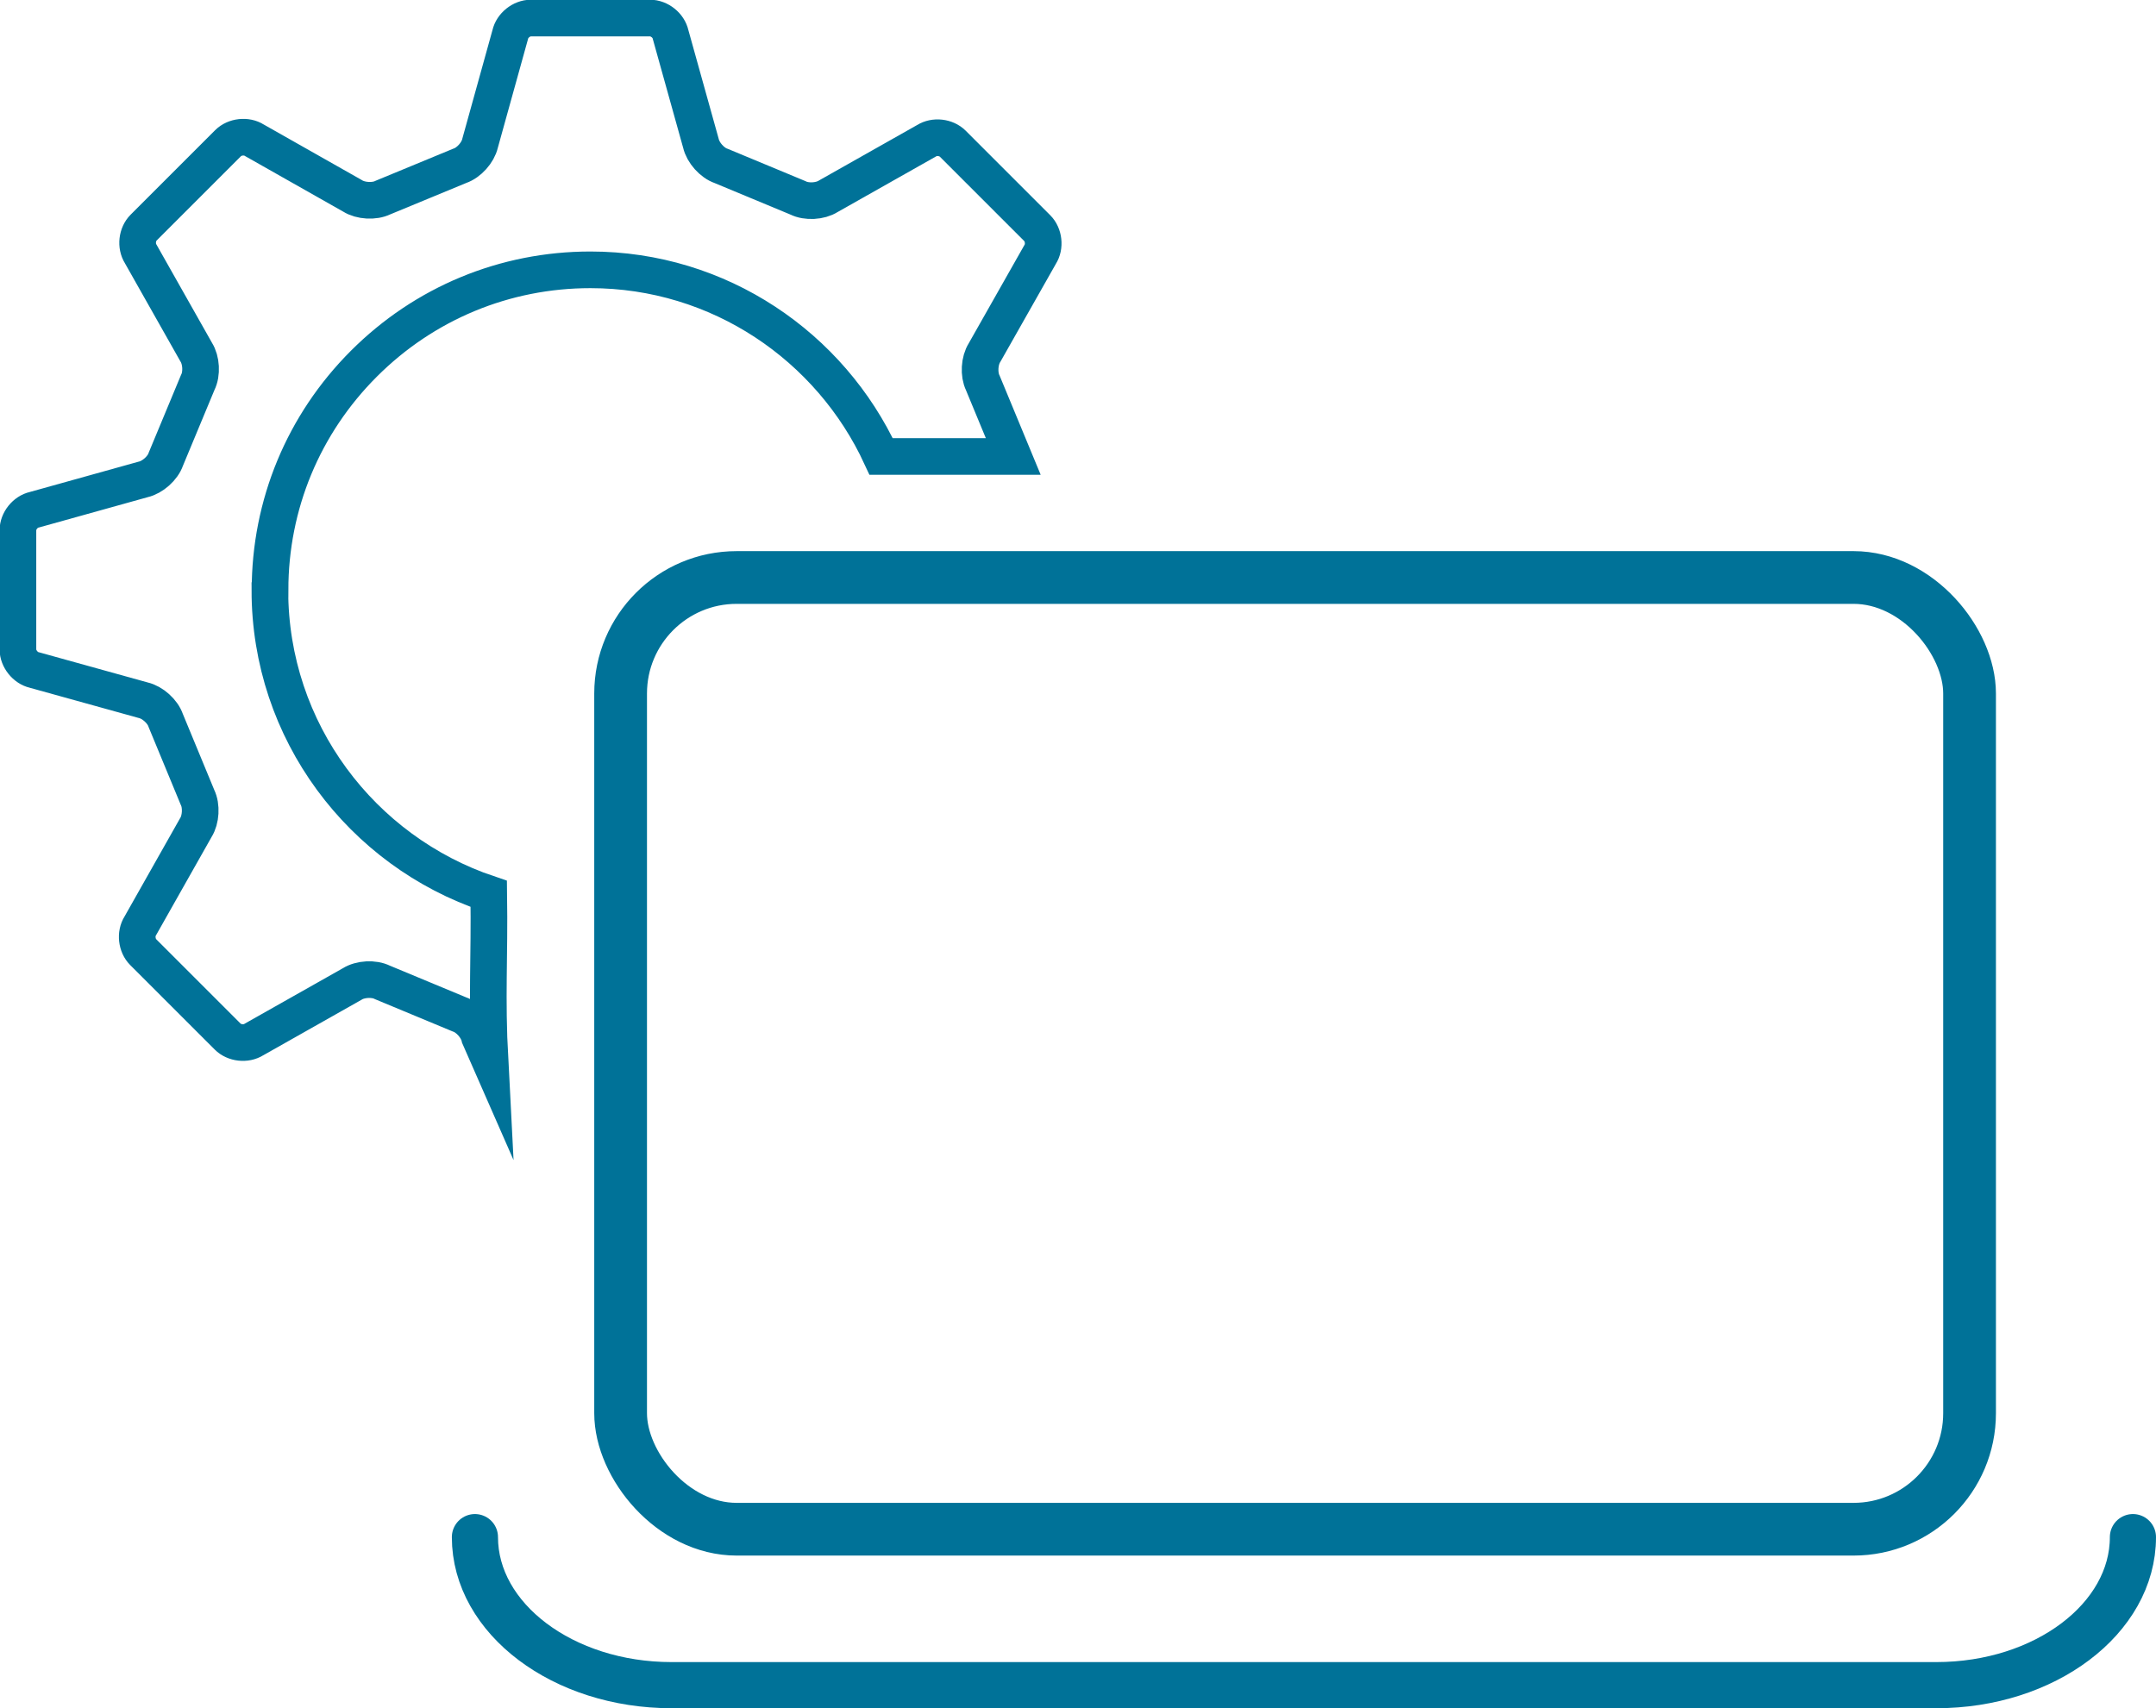
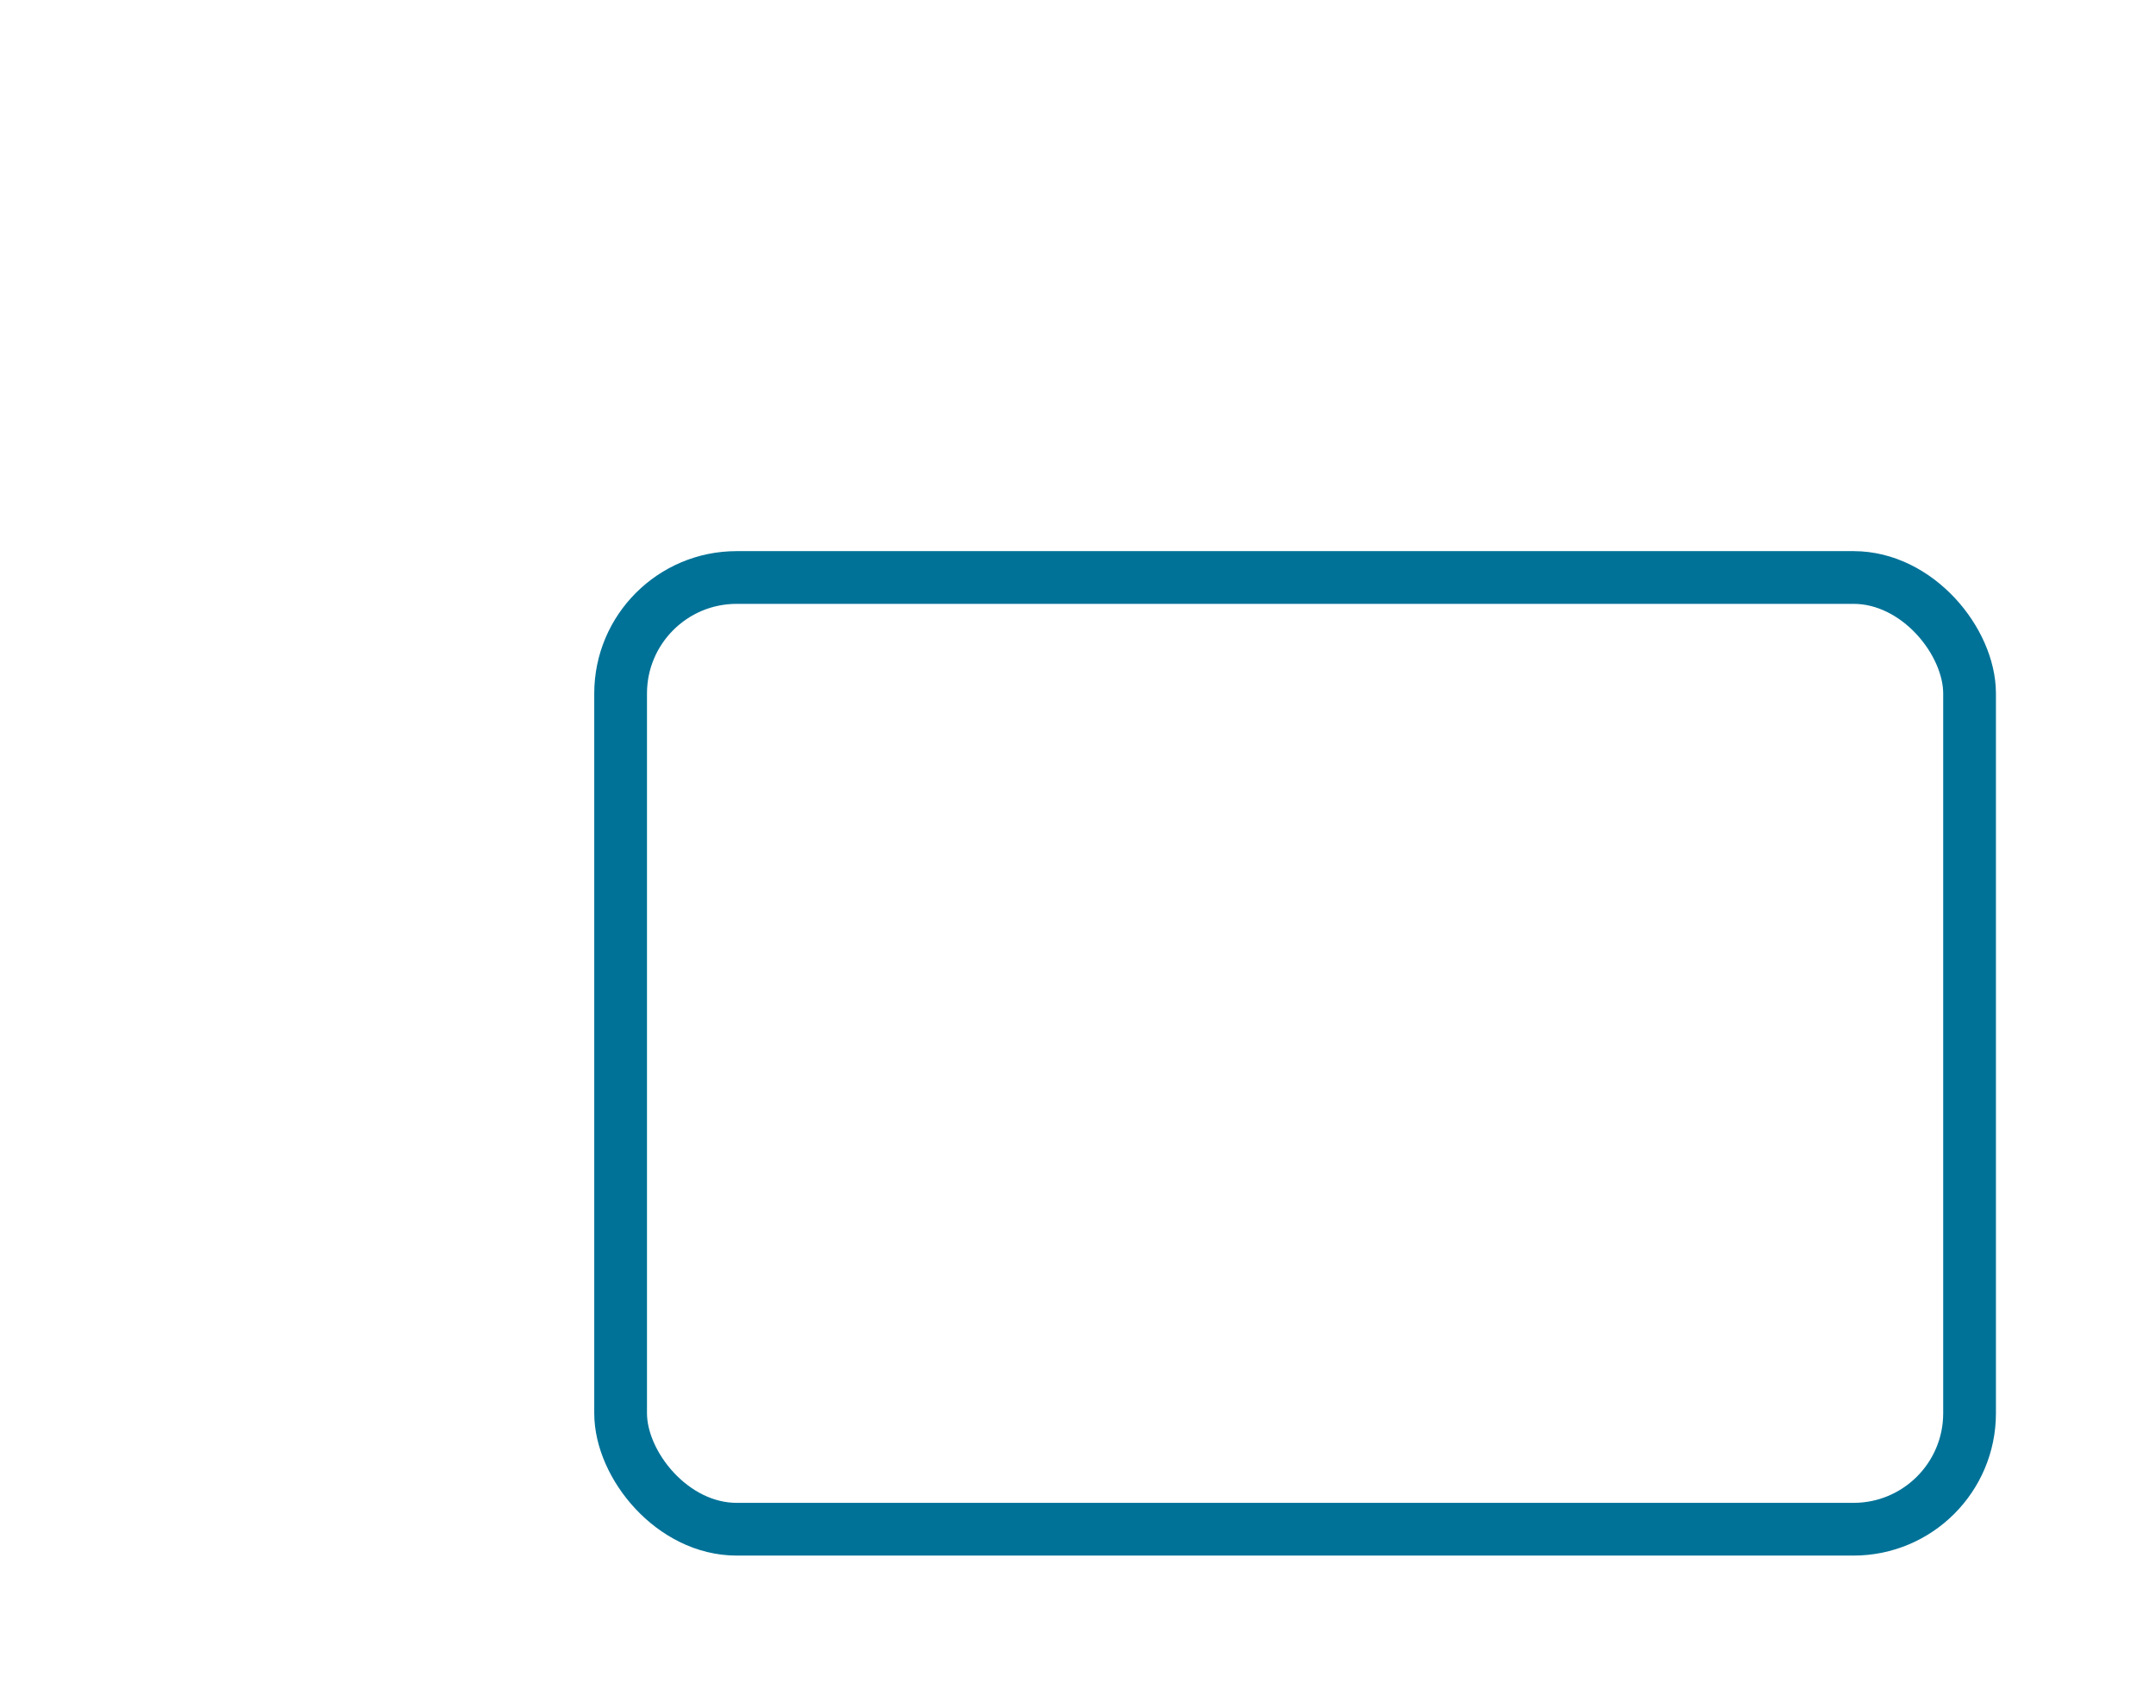
<svg xmlns="http://www.w3.org/2000/svg" id="Layer_2" viewBox="0 0 163.52 129.59">
  <defs>
    <style>.cls-1{stroke-width:4px;}.cls-1,.cls-2{stroke-linecap:round;stroke-linejoin:round;}.cls-1,.cls-2,.cls-3{fill:none;stroke:#007298;}.cls-2{stroke-width:3.5px;}.cls-3{stroke-miterlimit:10;stroke-width:2.78px;}</style>
  </defs>
  <g id="Layer_1-2">
-     <path class="cls-3" d="m20.48 44.77c0-6.49 2.53-12.59 7.12-17.18c4.59-4.59 10.69-7.12 17.18-7.12c9.77 0 18.2 5.82 22.05 14.16h10.02l-2.31-5.58c-.32-.65-.26-1.69.13-2.3l4.22-7.45c.38-.59.28-1.49-.22-1.99l-6.41-6.41c-.5-.5-1.39-.6-1.99-.22l-7.45 4.21c-.61.39-1.65.45-2.3.12l-5.82-2.42c-.69-.23-1.38-1.01-1.54-1.72l-2.3-8.25c-.15-.69-.85-1.25-1.56-1.25h-9.04c-.71 0-1.41.57-1.56 1.25l-2.29 8.25c-.16.71-.85 1.48-1.54 1.71l-5.83 2.41c-.65.32-1.69.26-2.3-.13l-7.45-4.22c-.59-.38-1.49-.28-1.99.22l-6.41 6.41c-.5.5-.6 1.39-.22 1.99l4.21 7.45c.39.61.45 1.65.12 2.3l-2.42 5.82c-.23.69-1.01 1.38-1.72 1.54l-8.25 2.3c-.69.15-1.25.85-1.25 1.56v9.04c0 .7.57 1.41 1.25 1.56l8.25 2.29c.71.16 1.48.85 1.71 1.54l2.41 5.83c.32.65.26 1.69-.13 2.3l-4.21 7.45c-.38.59-.28 1.49.22 1.99l6.41 6.41c.5.5 1.39.6 1.99.22l7.45-4.21c.61-.39 1.65-.45 2.3-.12l5.82 2.42c.69.23 1.38 1.01 1.54 1.72l.79 1.8c-.26-4.92-.02-7.71-.09-12.66c-9.63-3.23-16.6-12.32-16.6-23.03z" />
-     <path class="cls-2" d="m161.77 116.61c0 6.19-6.69 11.23-14.91 11.23H50.93c-8.22 0-14.91-5.04-14.91-11.23" />
    <rect class="cls-1" x="47.07" y="43.81" width="102.31" height="72.2" rx="8.8" ry="8.8" />
  </g>
</svg>